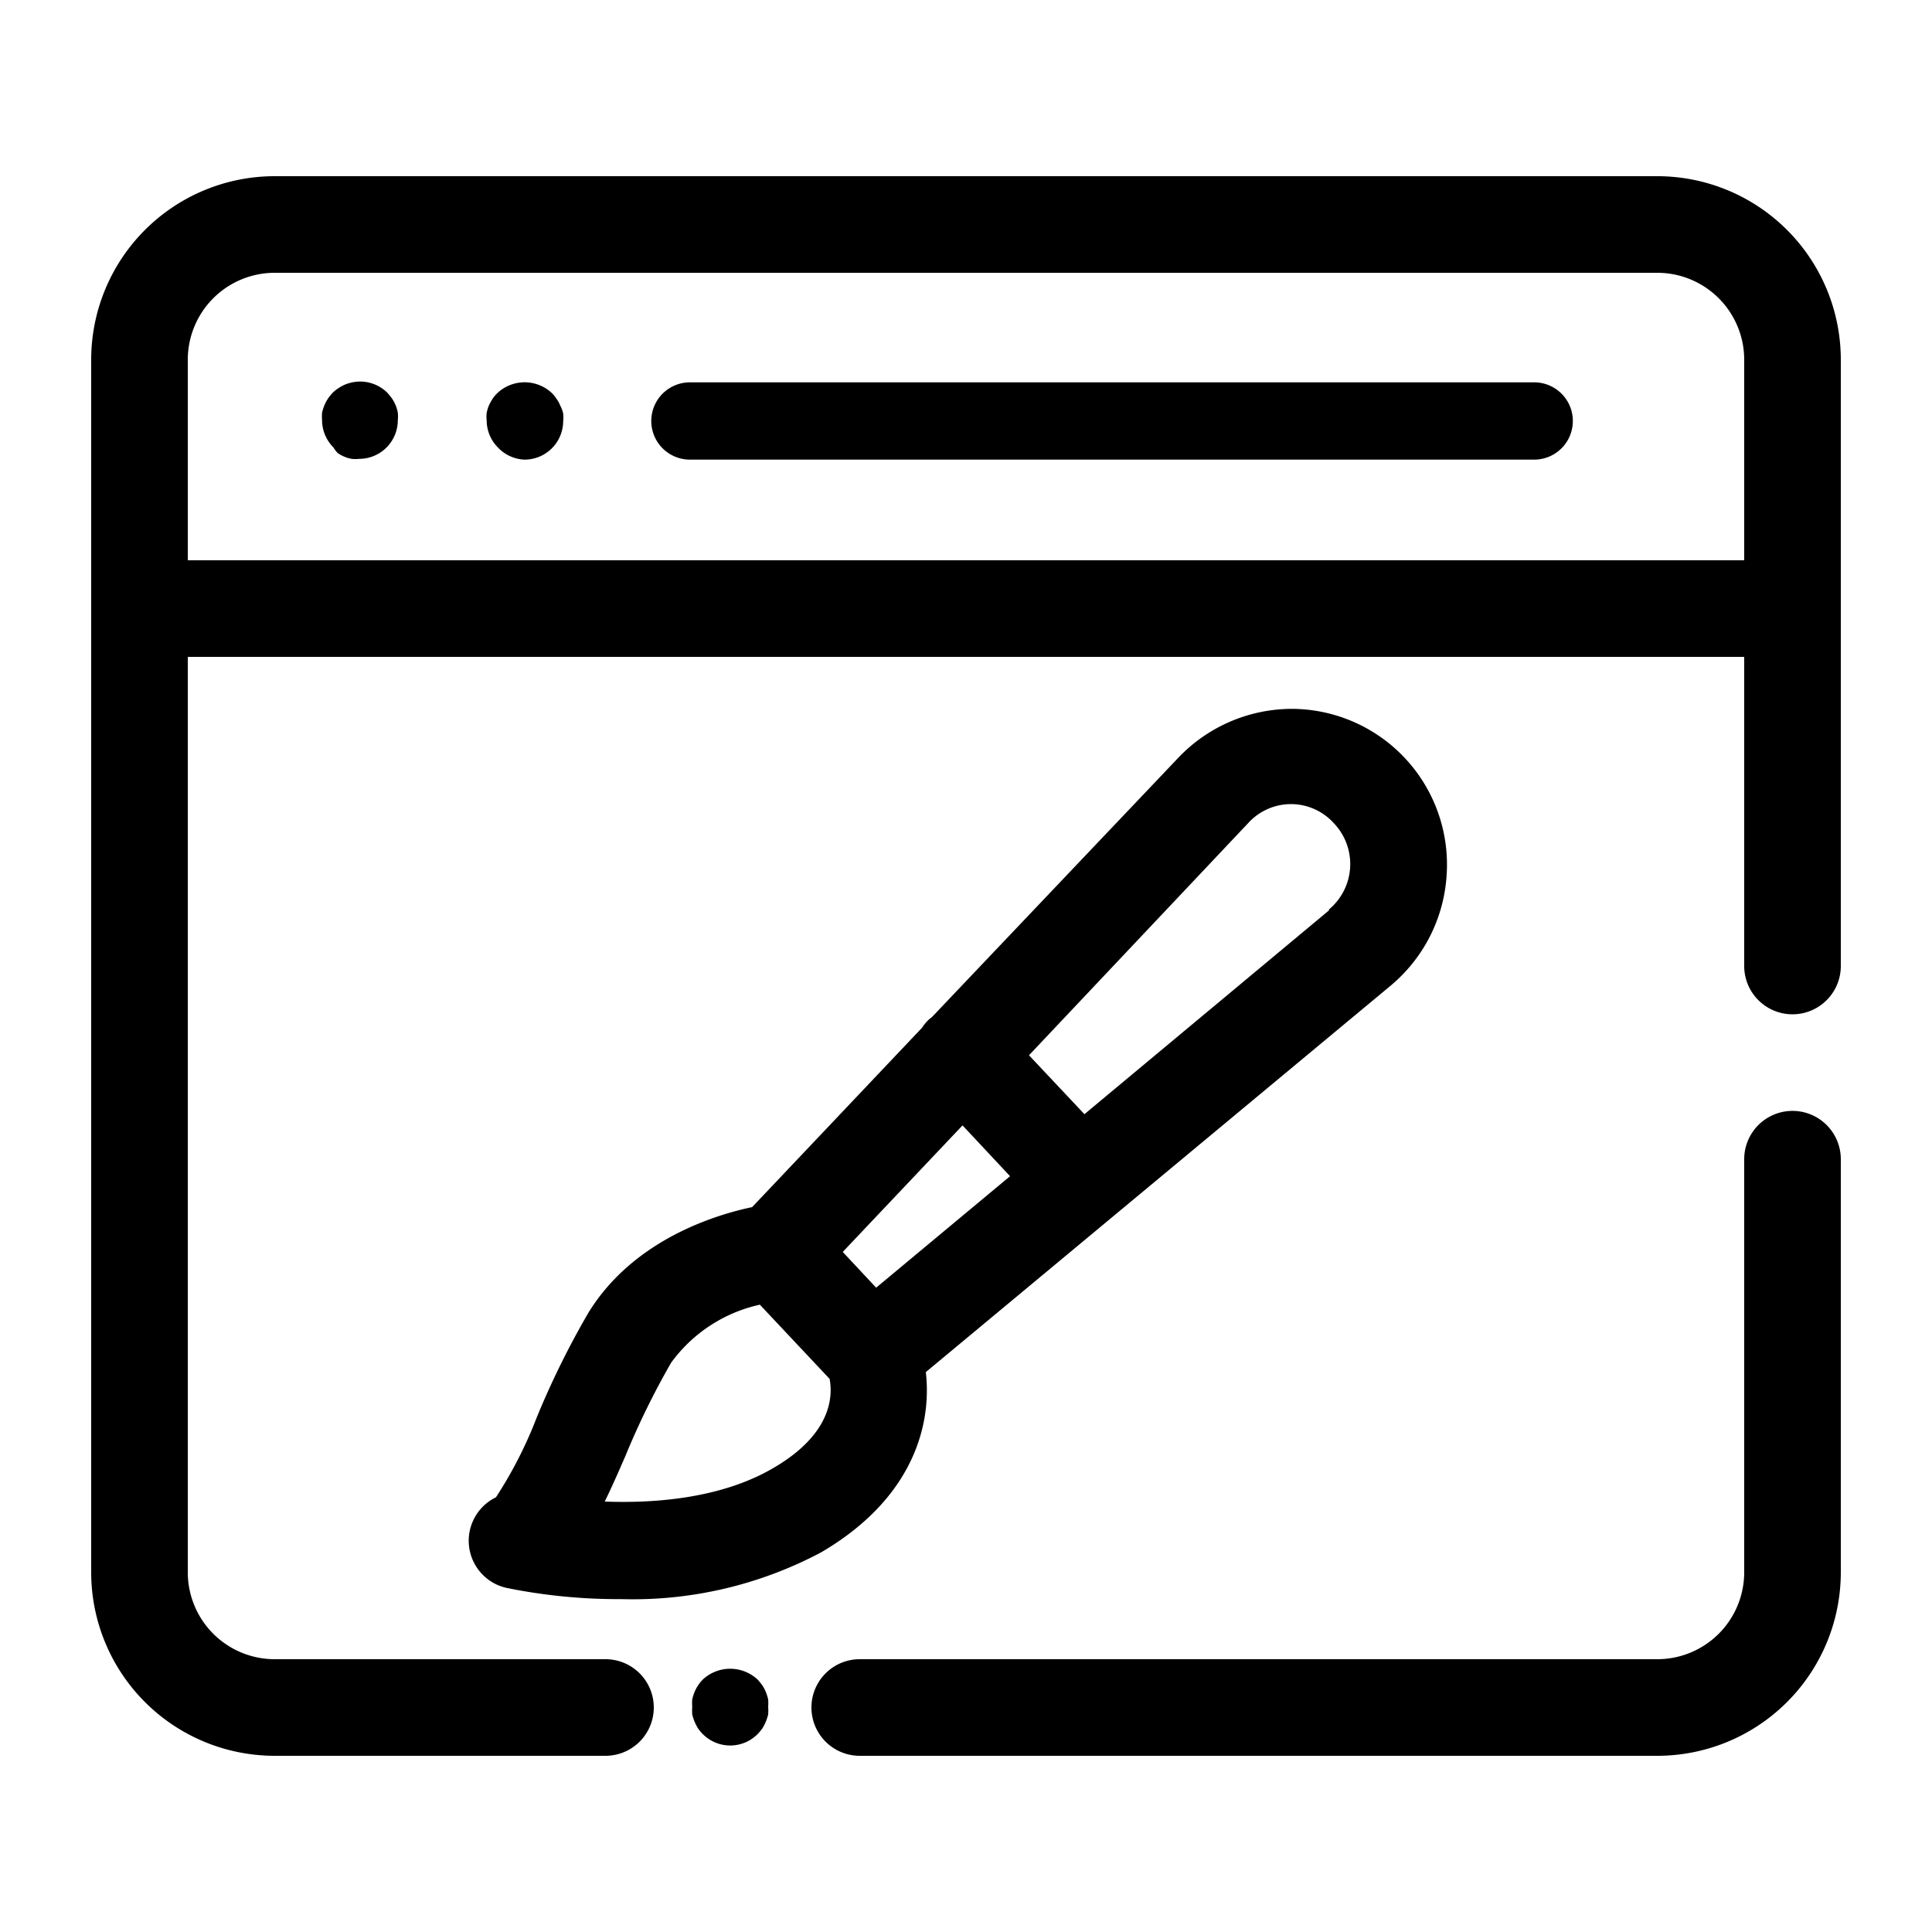
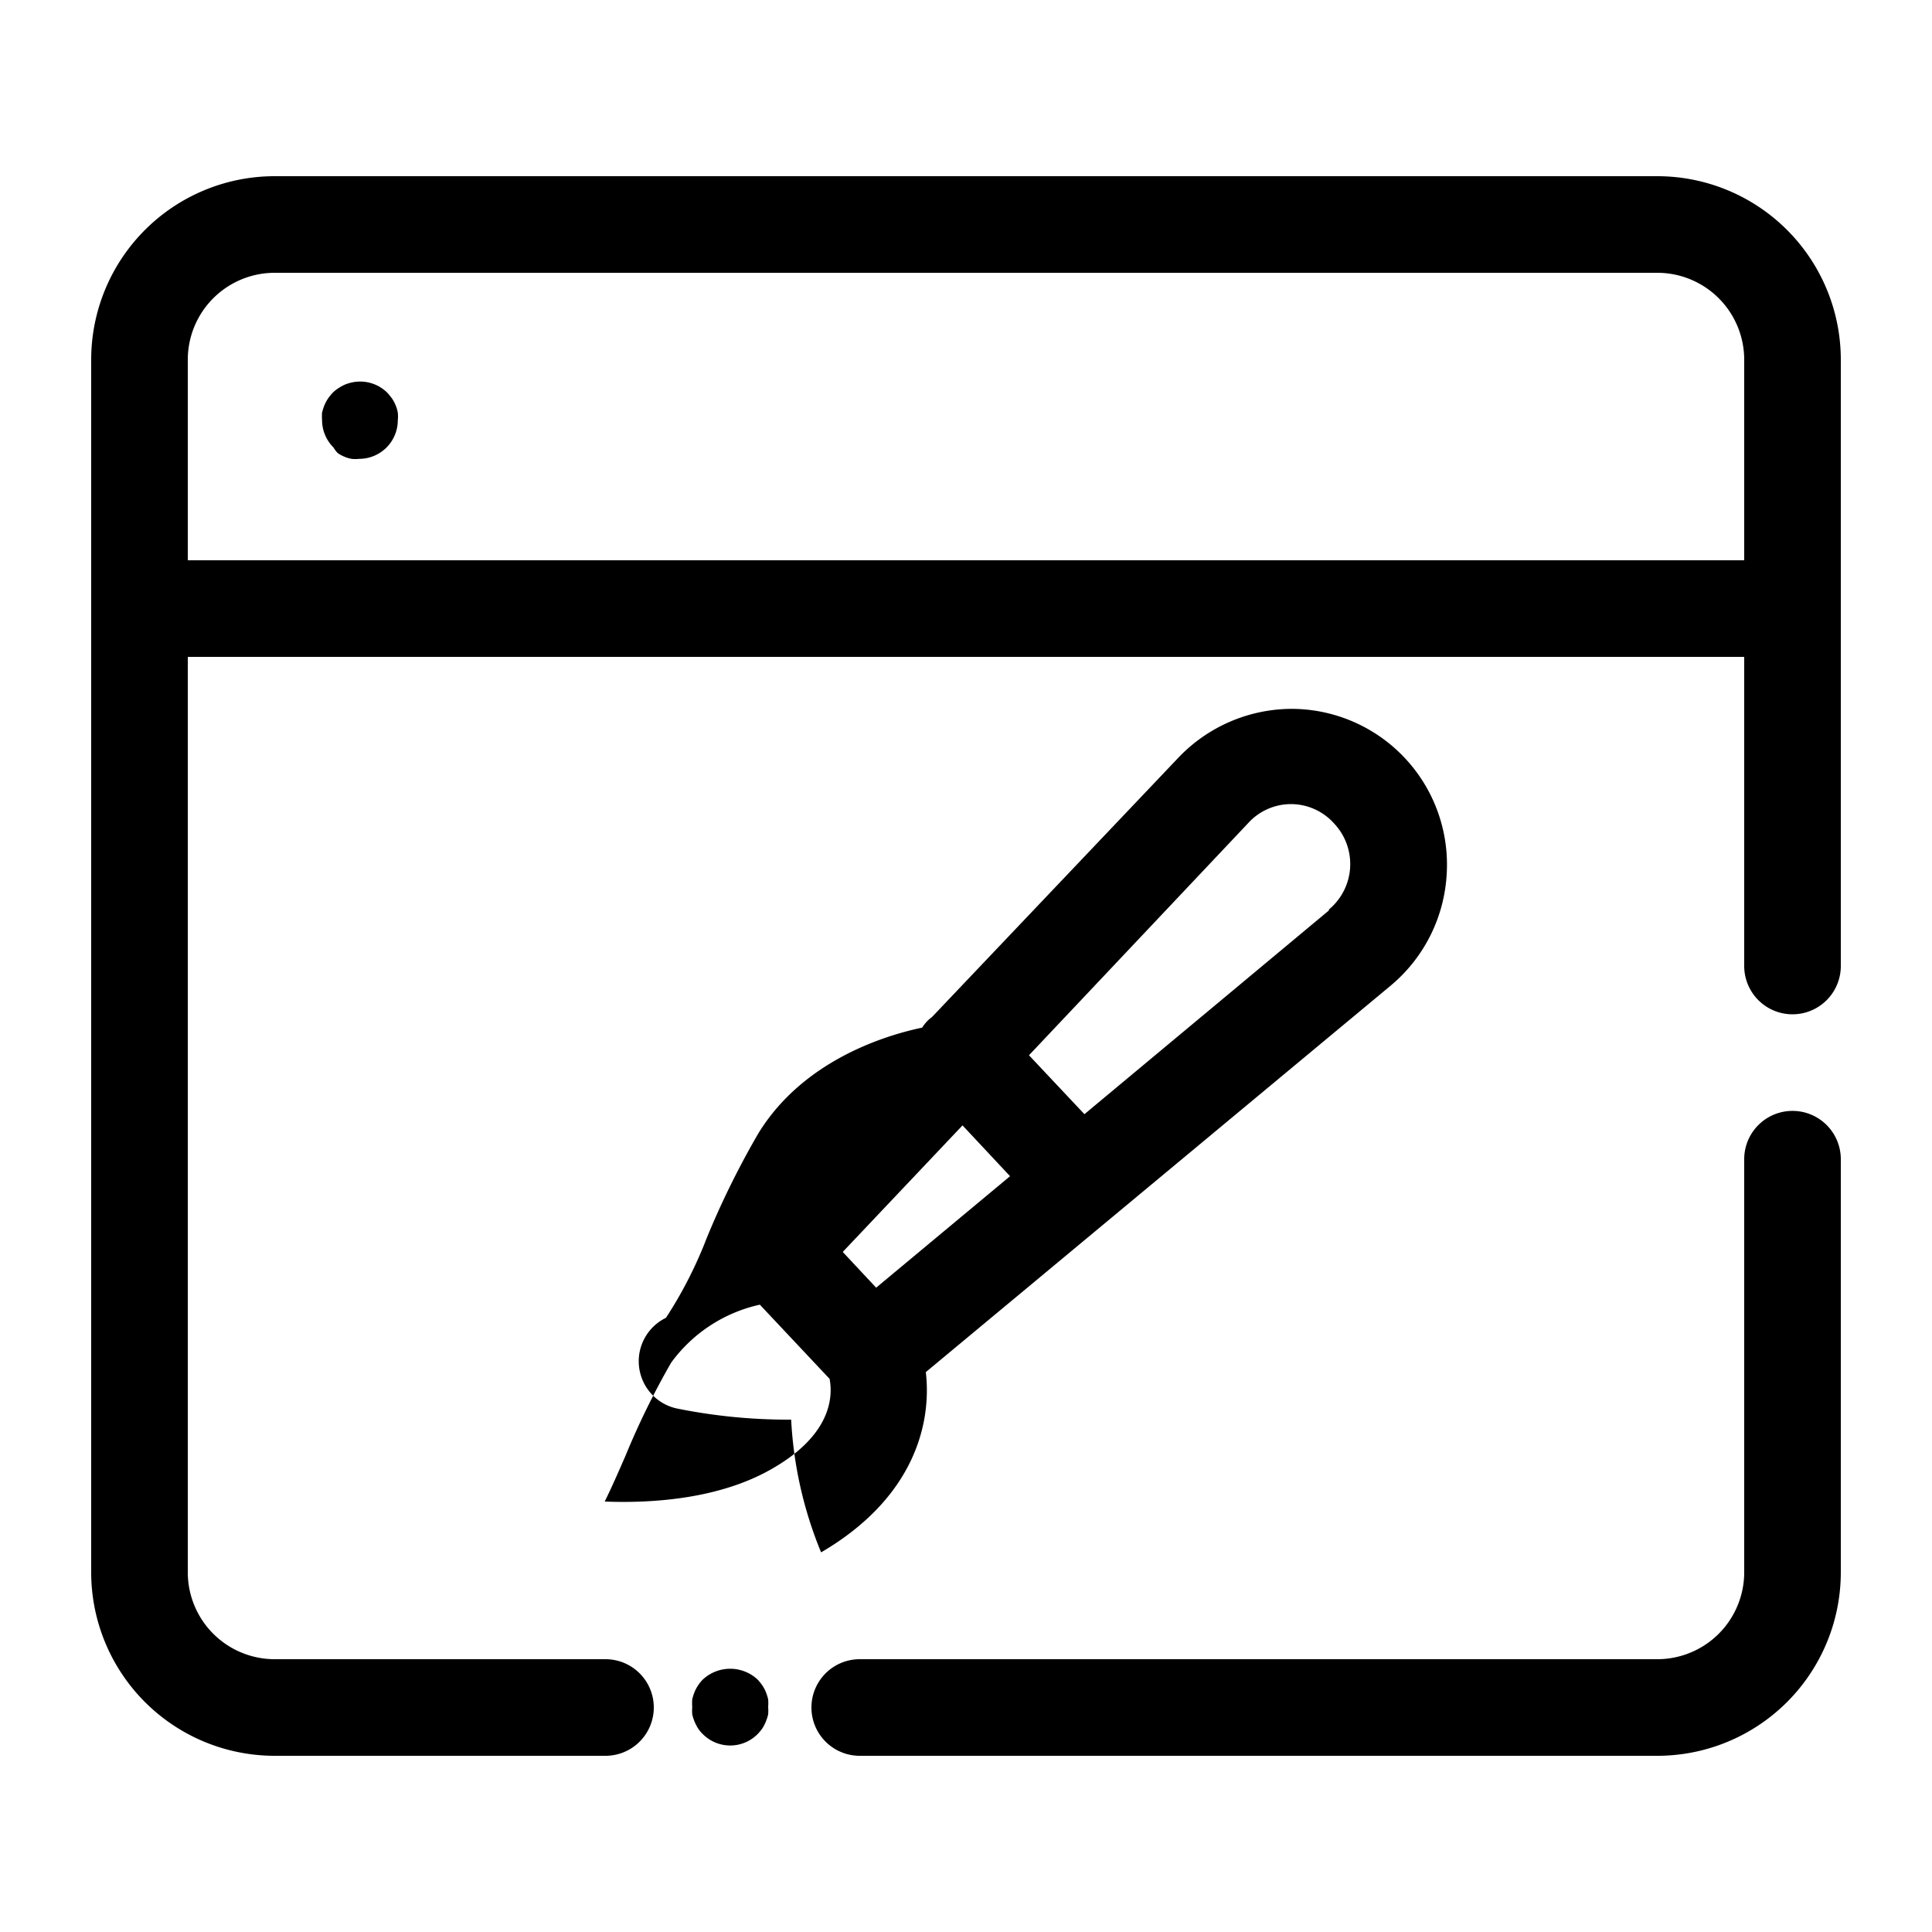
<svg xmlns="http://www.w3.org/2000/svg" id="fc5ffdbc-b5dd-4b31-ad1b-938d647e80d2" data-name="Layer 2" viewBox="0 0 100 100">
  <path d="M14.21,90.88H31.34a2.5,2.5,0,1,0,0-5H14.21a4.5,4.5,0,0,1-4.49-4.49V34H90.28V50a2.5,2.5,0,0,0,5,0V18.61a9.5,9.5,0,0,0-9.49-9.49H14.21a9.5,9.5,0,0,0-9.49,9.49V81.39A9.5,9.5,0,0,0,14.21,90.88Zm0-76.76H85.79a4.5,4.5,0,0,1,4.49,4.49V29H9.72V18.61A4.5,4.5,0,0,1,14.21,14.12Z" />
  <path d="M95.28,60a2.5,2.5,0,1,0-5,0V81.39a4.5,4.5,0,0,1-4.49,4.49H44.5a2.5,2.5,0,0,0,0,5H85.79a9.5,9.5,0,0,0,9.49-9.49Z" />
  <path d="M17.48,23.45a1.7,1.7,0,0,0,.35.19,1.58,1.58,0,0,0,.37.11,1.72,1.72,0,0,0,.39,0,2,2,0,0,0,2-2,1.72,1.72,0,0,0,0-.39,1.82,1.82,0,0,0-.11-.38,2.21,2.21,0,0,0-.18-.34,3.76,3.76,0,0,0-.25-.31,2,2,0,0,0-1.81-.54,2.26,2.26,0,0,0-.37.11,2.37,2.37,0,0,0-.35.19,1.76,1.76,0,0,0-.3.24,2.42,2.42,0,0,0-.25.31,2.21,2.21,0,0,0-.18.34,2.78,2.78,0,0,0-.12.38,2.58,2.58,0,0,0,0,.39,2,2,0,0,0,.59,1.41A1.42,1.42,0,0,0,17.48,23.45Z" />
-   <path d="M35.71,23.79h43.7a2,2,0,0,0,0-4H35.71a2,2,0,0,0,0,4Z" />
-   <path d="M27.15,23.79a2,2,0,0,0,2-2,1.72,1.72,0,0,0,0-.39A1.58,1.58,0,0,0,29,21a1.48,1.48,0,0,0-.19-.35,1.76,1.76,0,0,0-.24-.3,2.06,2.06,0,0,0-2.83,0,1.81,1.81,0,0,0-.25.3,2.89,2.89,0,0,0-.19.35,2.26,2.26,0,0,0-.11.37,1.72,1.72,0,0,0,0,.39,2,2,0,0,0,.59,1.41A2,2,0,0,0,27.15,23.79Z" />
-   <path d="M74.88,45.25a8.06,8.06,0,0,0-8-8.56h0A8.13,8.13,0,0,0,61,39.21L48.25,52.63l-.16.13a2.11,2.11,0,0,0-.36.43l-8.8,9.29c-1.91.4-6.15,1.69-8.47,5.46a44.09,44.09,0,0,0-2.68,5.43,22,22,0,0,1-2.11,4.13,2.5,2.5,0,0,0,.55,4.69,28.92,28.92,0,0,0,5.93.58A20.78,20.78,0,0,0,42.5,80.35c4.82-2.82,5.73-6.67,5.42-9.33L72,51A8.1,8.1,0,0,0,74.88,45.25Zm-25.06,13,2.46,2.63-6.93,5.77L43.62,64.8ZM40,76c-2.66,1.55-6.08,1.82-8.7,1.72.36-.73.71-1.53,1.08-2.38a40.65,40.65,0,0,1,2.36-4.81,7.74,7.74,0,0,1,4.59-3l3.61,3.84C43.1,72.22,43.1,74.21,40,76ZM68.79,47.12,56.13,57.67l-2.87-3.05,11.33-12a3,3,0,0,1,2.23-1h0a3,3,0,0,1,2.23,1,3.06,3.06,0,0,1-.27,4.46Z" />
+   <path d="M74.88,45.25a8.06,8.06,0,0,0-8-8.56h0A8.13,8.13,0,0,0,61,39.21L48.25,52.63l-.16.13a2.11,2.11,0,0,0-.36.43c-1.91.4-6.15,1.69-8.47,5.46a44.09,44.09,0,0,0-2.68,5.43,22,22,0,0,1-2.11,4.13,2.5,2.5,0,0,0,.55,4.69,28.92,28.92,0,0,0,5.93.58A20.78,20.78,0,0,0,42.5,80.35c4.82-2.82,5.73-6.67,5.42-9.33L72,51A8.1,8.1,0,0,0,74.88,45.25Zm-25.06,13,2.46,2.63-6.93,5.77L43.62,64.8ZM40,76c-2.66,1.55-6.08,1.82-8.7,1.72.36-.73.71-1.53,1.08-2.38a40.65,40.65,0,0,1,2.36-4.81,7.74,7.74,0,0,1,4.59-3l3.61,3.84C43.1,72.22,43.1,74.21,40,76ZM68.79,47.12,56.13,57.67l-2.87-3.05,11.33-12a3,3,0,0,1,2.23-1h0a3,3,0,0,1,2.23,1,3.06,3.06,0,0,1-.27,4.46Z" />
  <path d="M39.46,87.24a2.6,2.6,0,0,0-.25-.31,2.08,2.08,0,0,0-2.83,0,1.89,1.89,0,0,0-.25.31,1.83,1.83,0,0,0-.18.34,2.4,2.4,0,0,0-.12.38,2.45,2.45,0,0,0,0,.39,2.58,2.58,0,0,0,0,.39,2.65,2.65,0,0,0,.12.37,2.31,2.31,0,0,0,.18.35,1.81,1.81,0,0,0,.25.3,2,2,0,0,0,2.83,0,2.48,2.48,0,0,0,.25-.3,2.31,2.31,0,0,0,.18-.35,2.65,2.65,0,0,0,.12-.37,2.58,2.58,0,0,0,0-.39,2.45,2.45,0,0,0,0-.39,2.4,2.4,0,0,0-.12-.38A1.83,1.83,0,0,0,39.46,87.24Z" />
</svg>